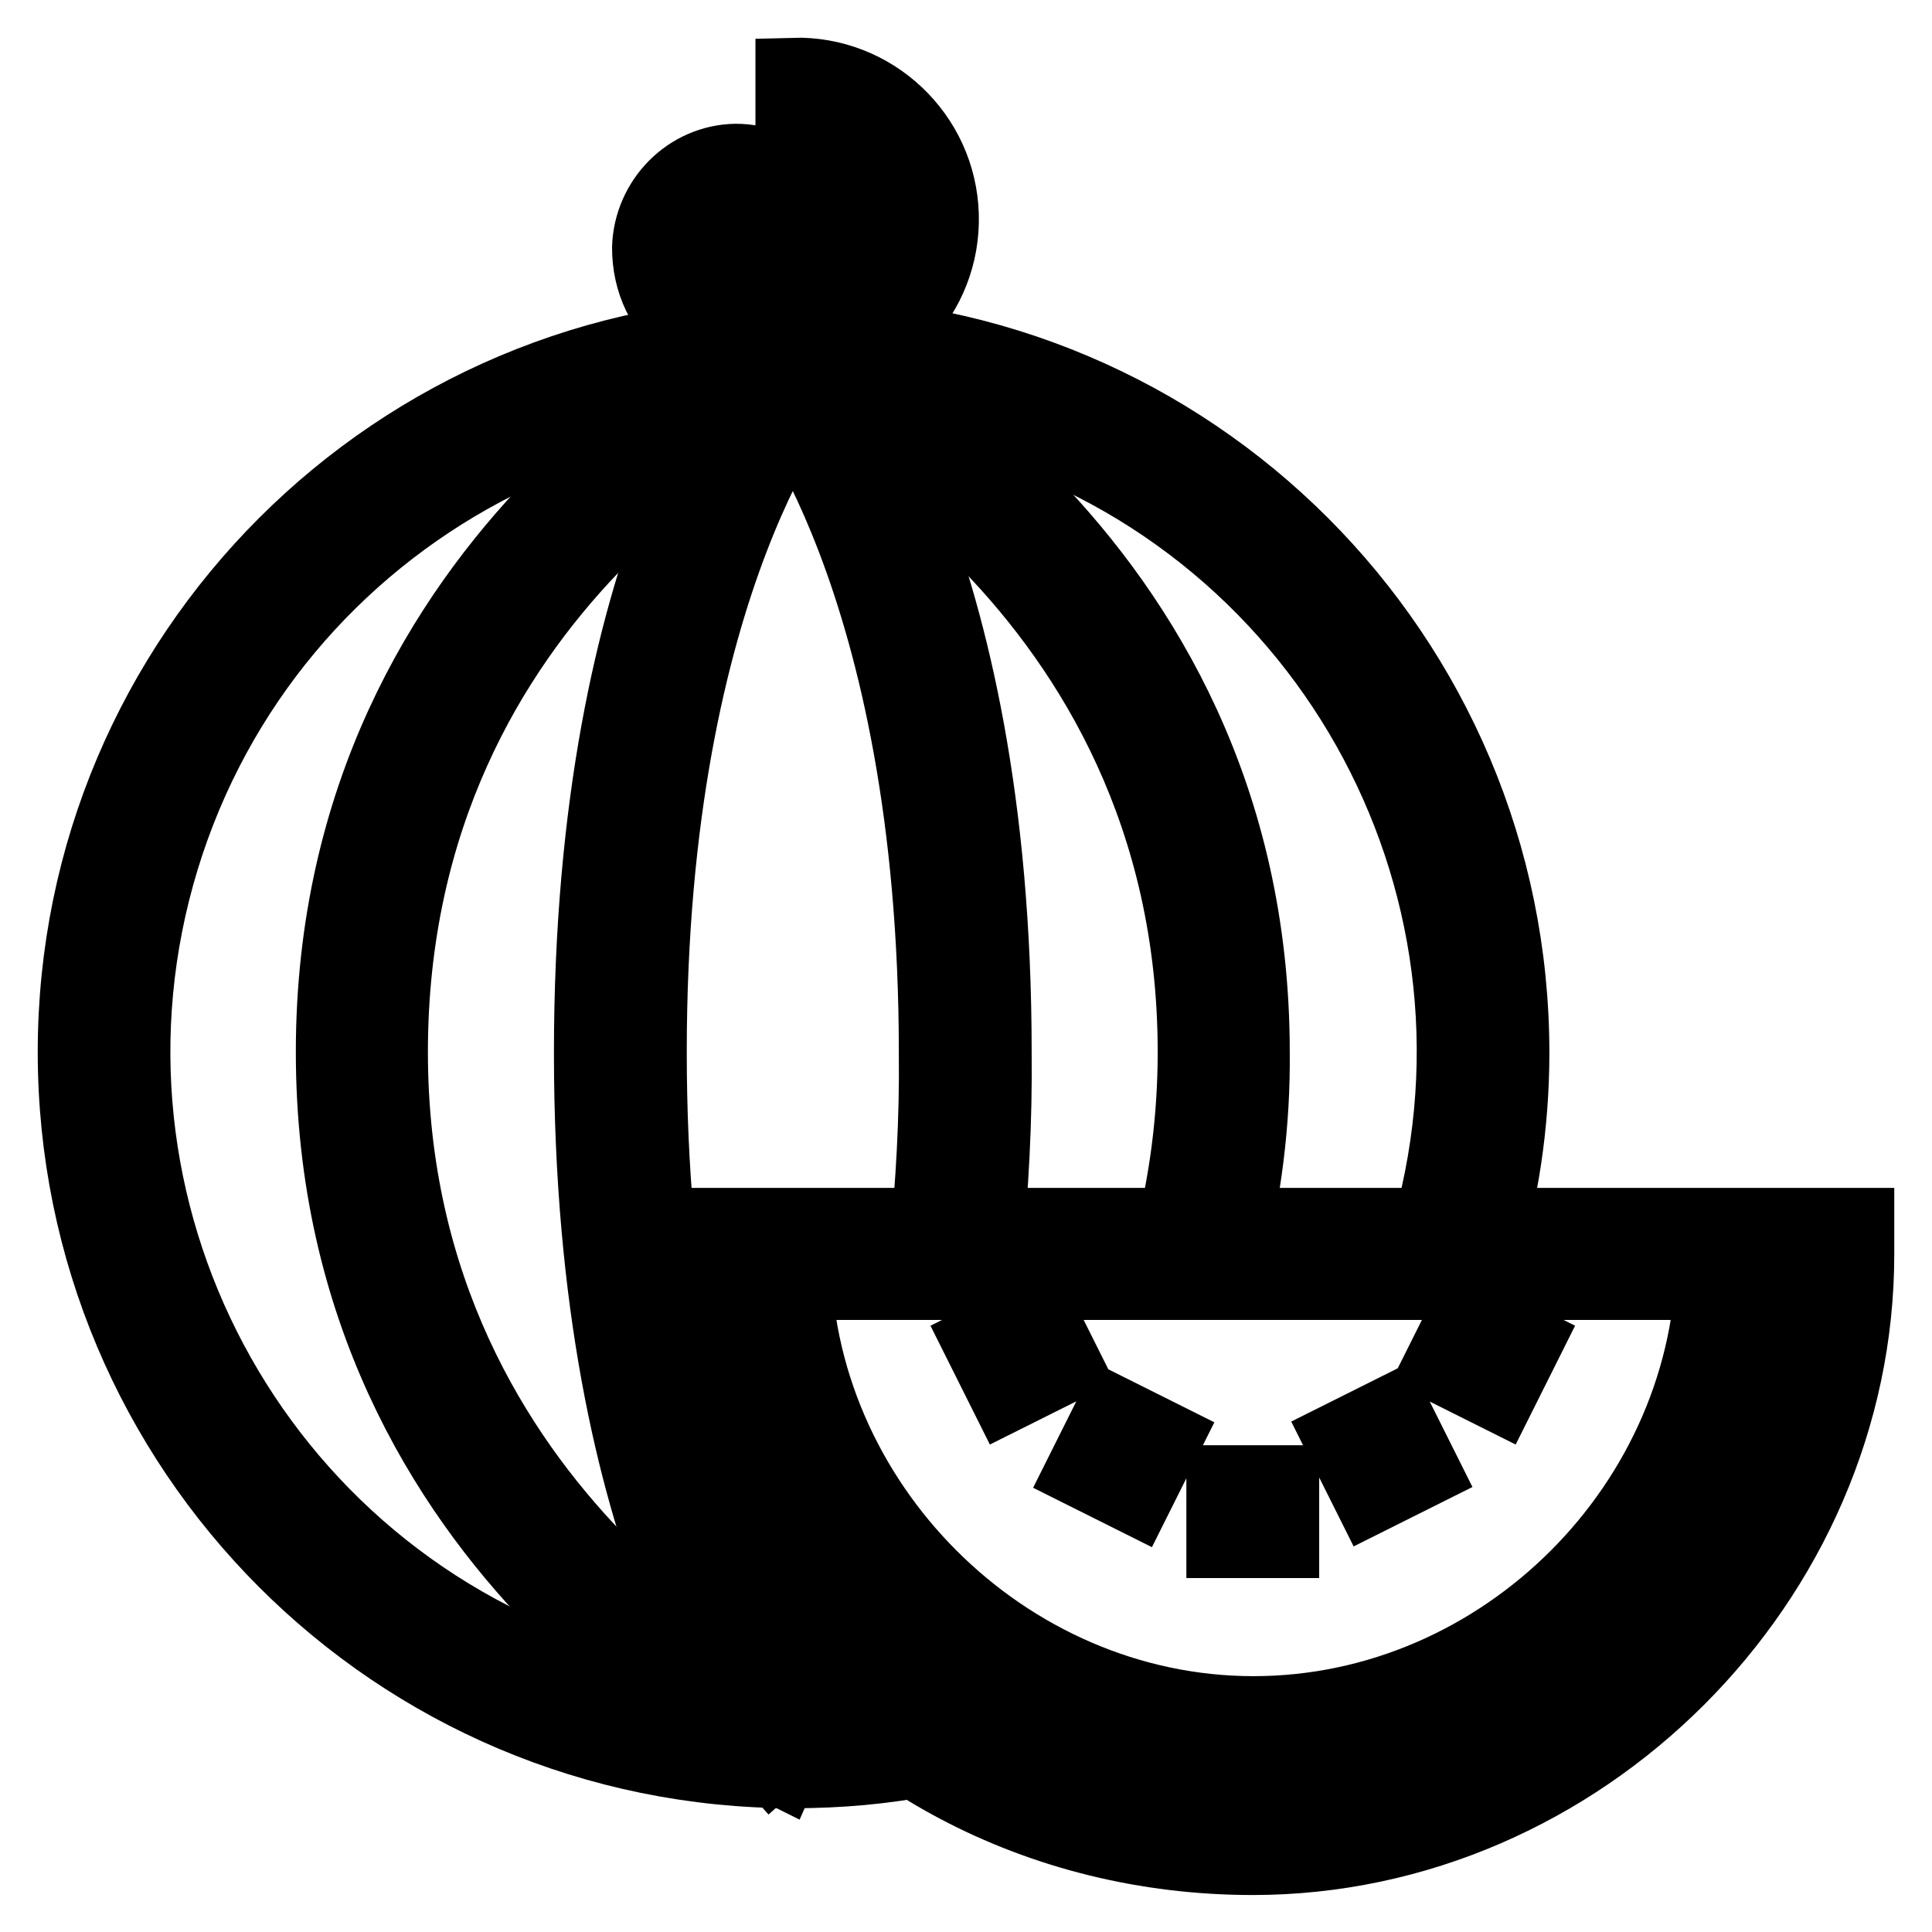
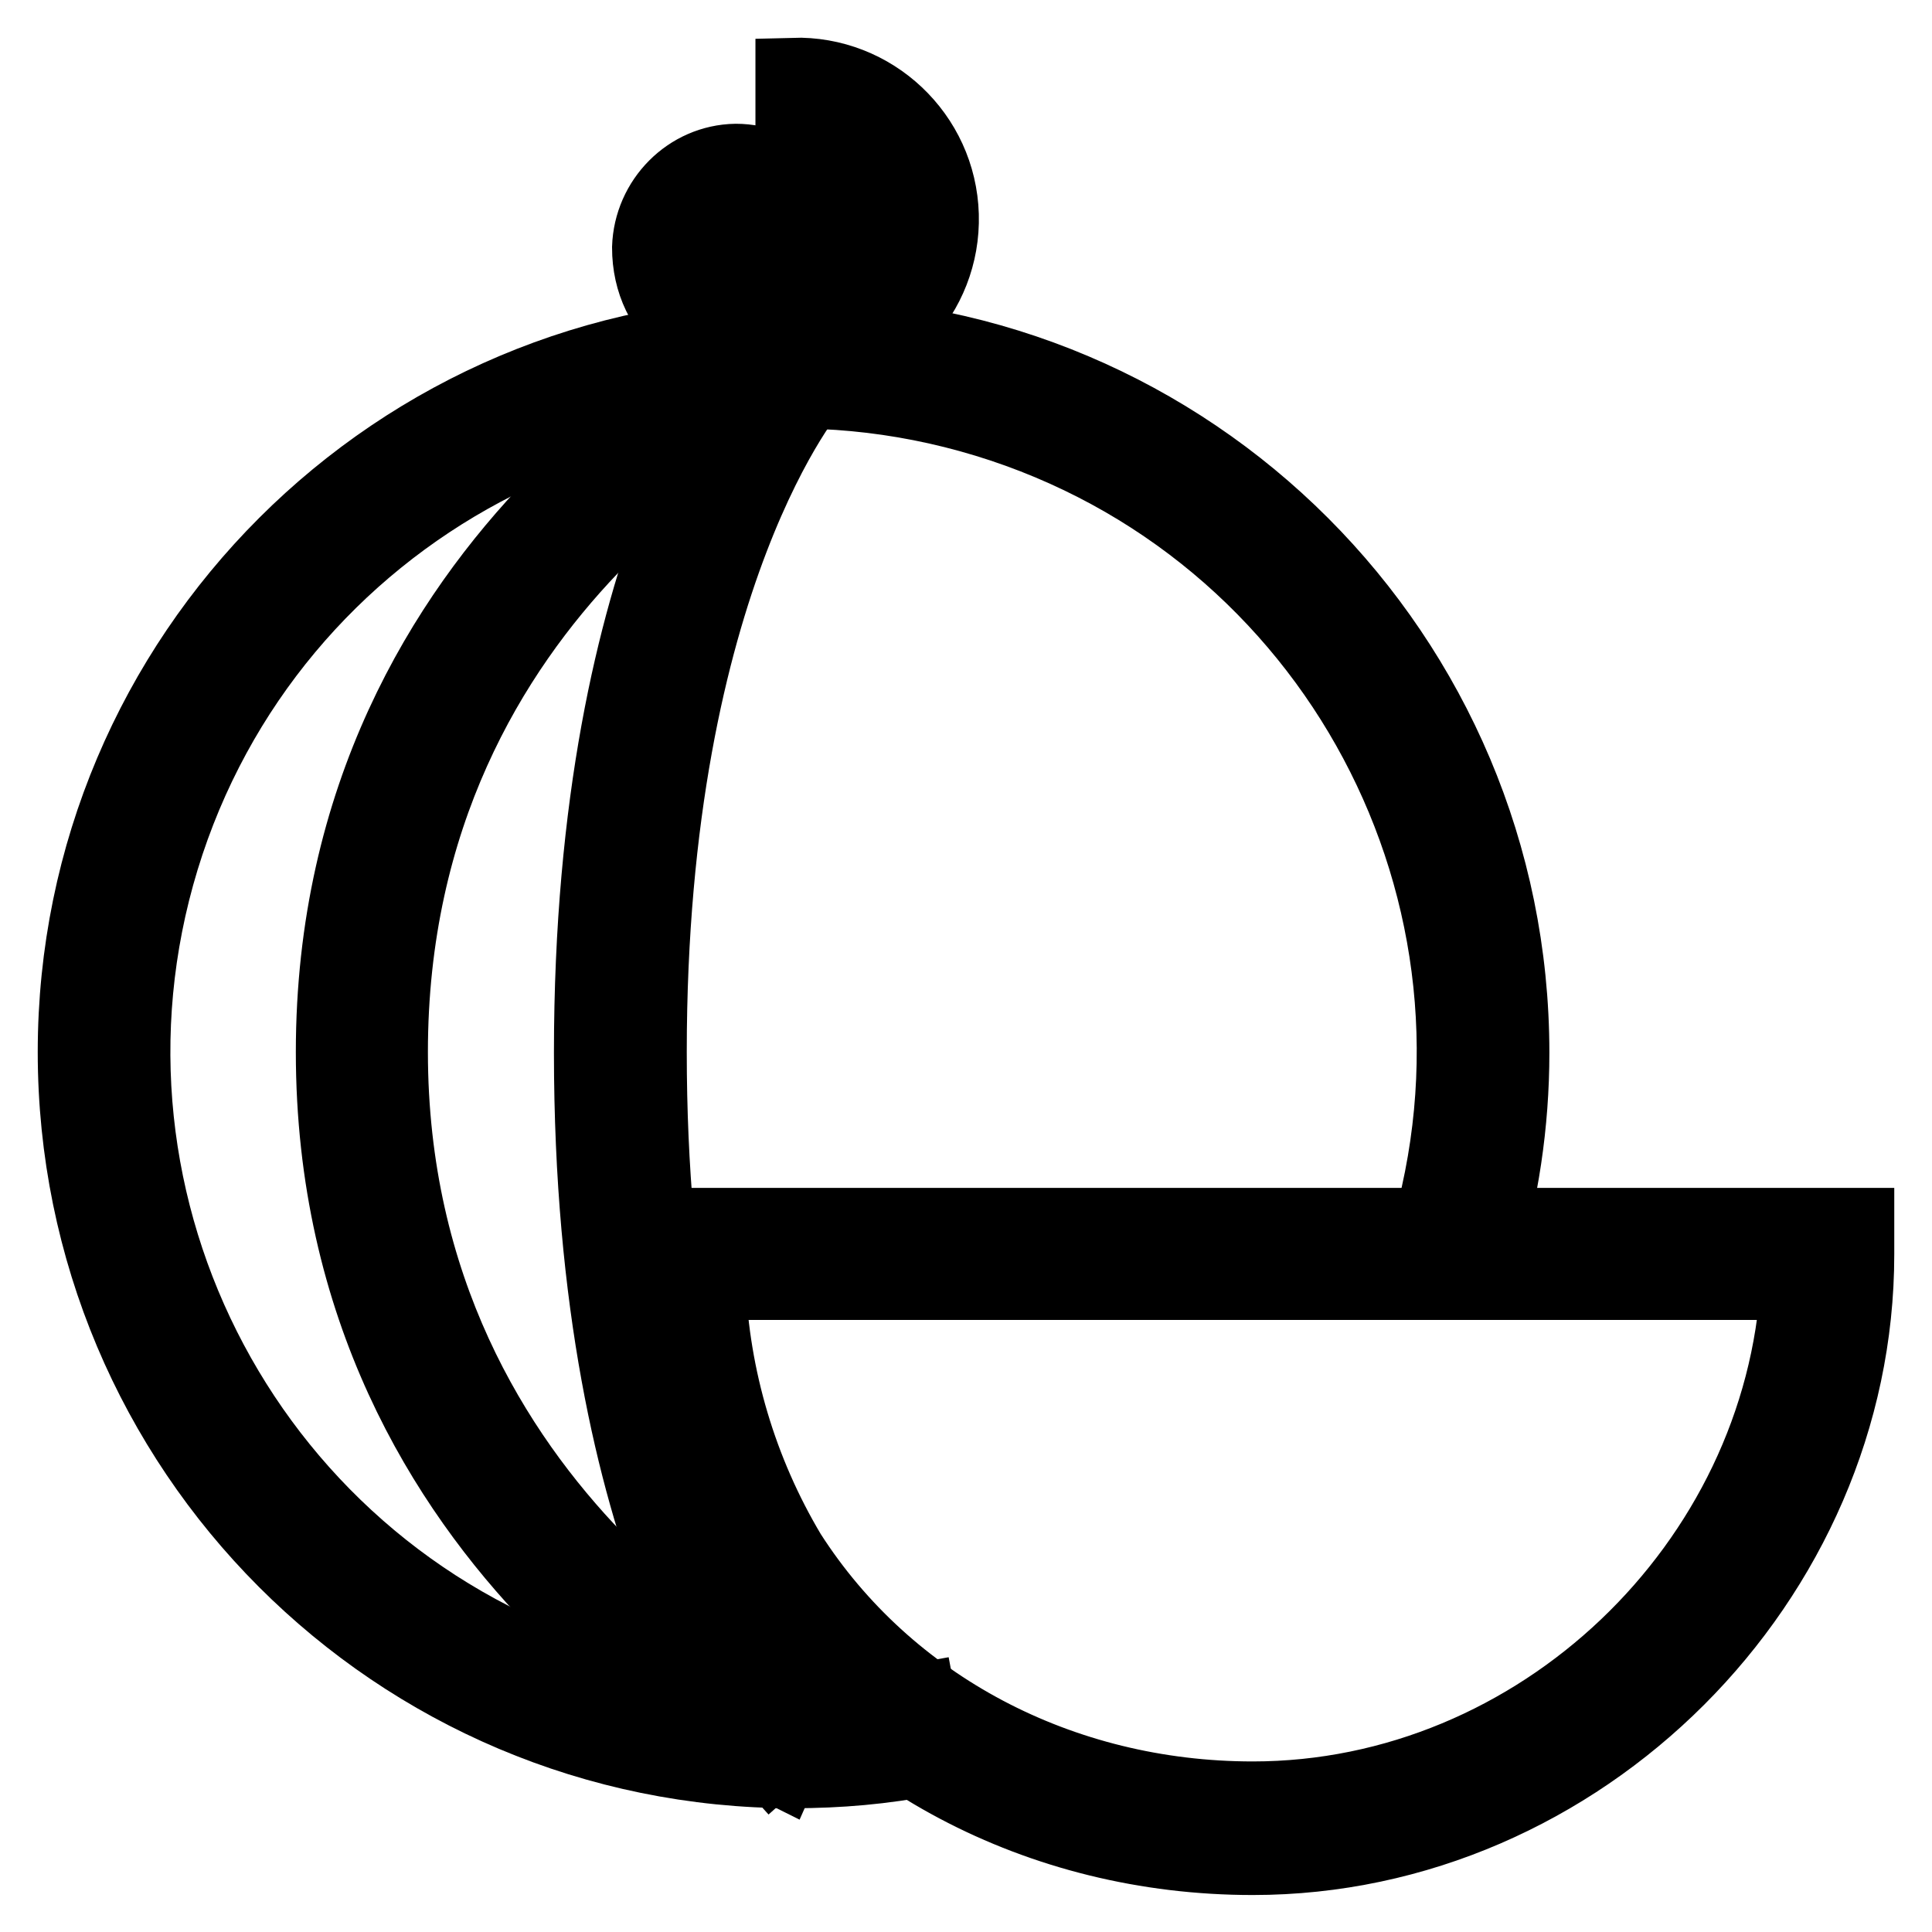
<svg xmlns="http://www.w3.org/2000/svg" version="1.1" x="0px" y="0px" viewBox="0 0 256 256" enable-background="new 0 0 256 256" xml:space="preserve">
  <g>
-     <path stroke-width="10" fill-opacity="0" stroke="#000000" d="M130,177.9l7.6-3.8l3.4,6.8l-7.6,3.8L130,177.9z M143.6,194.9l3.8-7.6l6.8,3.4l-3.8,7.6L143.6,194.9z  M177.8,190.6l6.8-3.4l3.8,7.6l-6.8,3.4L177.8,190.6z M191,180.9l3.4-6.8l7.6,3.8l-3.4,6.8L191,180.9z M162.2,196.5h7.6v7.6h-7.6 V196.5z" />
-     <path stroke-width="10" fill-opacity="0" stroke="#000000" d="M166,234.6c-37.2,0-68.5-31.4-68.5-68.5h7.6c0,33,27.9,61,61,61c33.1,0,61-27.9,61-61h7.6 C234.6,203.2,203.2,234.6,166,234.6z" />
    <path stroke-width="10" fill-opacity="0" stroke="#000000" d="M166,246.1c-28.2,0-53.6-13.5-68-36c-7.6-12-12-28-12-43.8v-3.8l3.8-0.1H246v3.8 C246,209.4,209.4,246.1,166,246.1L166,246.1z M93.8,169.9c0.5,12.7,4.2,25.1,10.7,36c13,20.3,36,32.5,61.5,32.5 c37.9,0,70.2-31,72.3-68.5H93.8z M105.1,48c-11.4,0-19-6.1-19-15.2c0.2-6.2,5.2-11.3,11.4-11.4c6.3,0,11.4,5.1,11.4,11.4h-7.6 c0-2.1-1.7-3.8-3.8-3.8c-2,0.1-3.7,1.8-3.8,3.8c0,7.1,8.7,7.6,11.4,7.6c6.3,0,11.4-5.1,11.4-11.4c0-6.3-5.1-11.4-11.4-11.4V10 c10.5-0.3,19.3,8,19.6,18.5c0.3,10.5-8,19.3-18.5,19.6C105.8,48,105.5,48,105.1,48z" />
    <path stroke-width="10" fill-opacity="0" stroke="#000000" d="M105.1,234.6C52.5,234.6,10,192,10,139.4c0-52.5,42.6-95.1,95.2-95.1c52.5,0,95.1,42.6,95.1,95.2 c0,9.4-1.4,18.7-4.1,27.6l-7.3-2.2c14.1-46.3-12-95.2-58.2-109.3c-46.3-14.1-95.2,12-109.3,58.2c-14.1,46.3,12,95.2,58.2,109.3 c8.3,2.5,16.9,3.8,25.6,3.8c5.5,0,11-0.5,16.5-1.5l1.4,7.5C117.1,234.1,111.1,234.6,105.1,234.6z" />
    <path stroke-width="10" fill-opacity="0" stroke="#000000" d="M102.2,233.4c-1-1.1-23.8-27.5-23.8-93.9c0-66.5,22.8-92.8,23.8-93.9l5.7,5.1l-2.8-2.5l2.9,2.5 C107.7,50.8,86,76.2,86,139.4c0,63.2,21.7,88.6,21.9,88.9L102.2,233.4z" />
    <path stroke-width="10" fill-opacity="0" stroke="#000000" d="M103.5,234.3c-0.6-0.3-59.3-27.4-59.3-94.9c0-67.5,58.7-94.6,59.3-94.9l3.1,7c-2.2,1-54.9,25.5-54.9,87.9 c0,62.4,54.4,87.7,54.9,87.9L103.5,234.3z" />
-     <path stroke-width="10" fill-opacity="0" stroke="#000000" d="M130.4,166.5l-7.6-0.8c0.9-8.7,1.4-17.5,1.3-26.2c0-63.2-21.7-88.6-21.9-88.9l5.7-5.1 c1,1.1,23.8,27.5,23.8,93.9C131.8,148.5,131.3,157.5,130.4,166.5z" />
-     <path stroke-width="10" fill-opacity="0" stroke="#000000" d="M162.5,167.1l-7.4-2c2.2-8.4,3.3-17,3.3-25.7c0-62.6-54.4-87.7-54.9-87.9l3.1-7 c0.6,0.3,59.3,27.4,59.3,94.9C166,148.7,164.8,158,162.5,167.1z" />
  </g>
</svg>